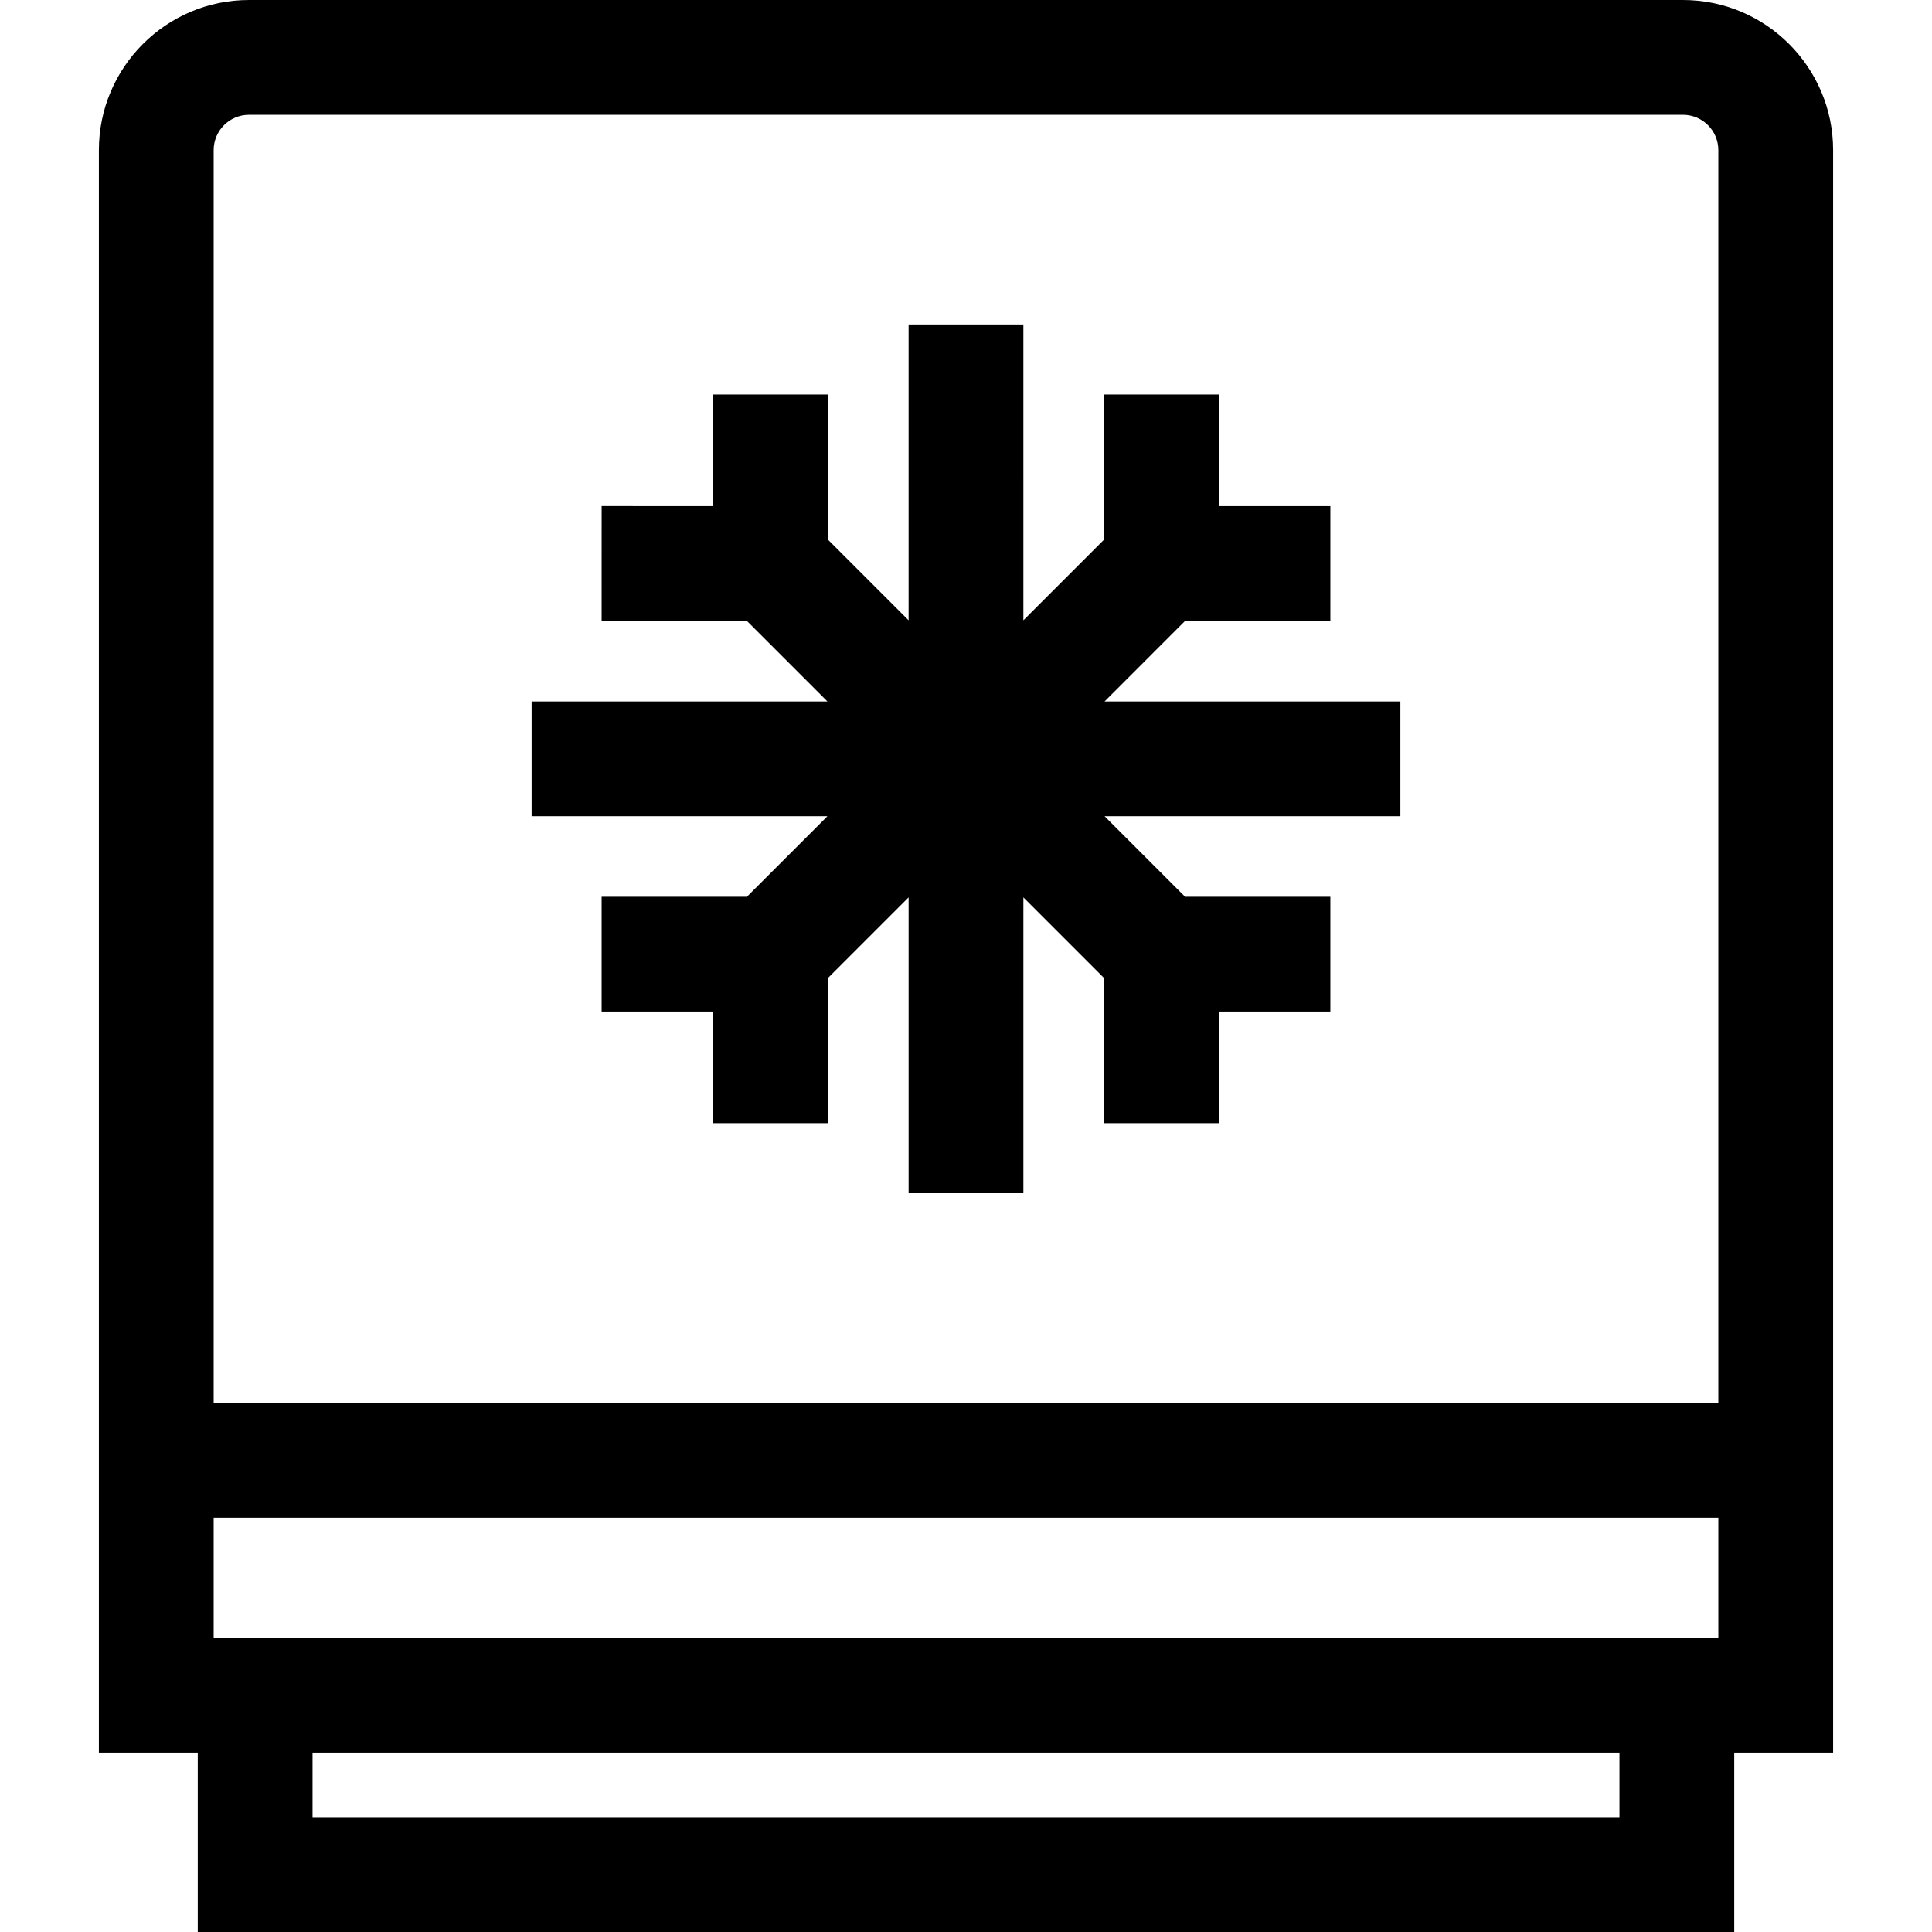
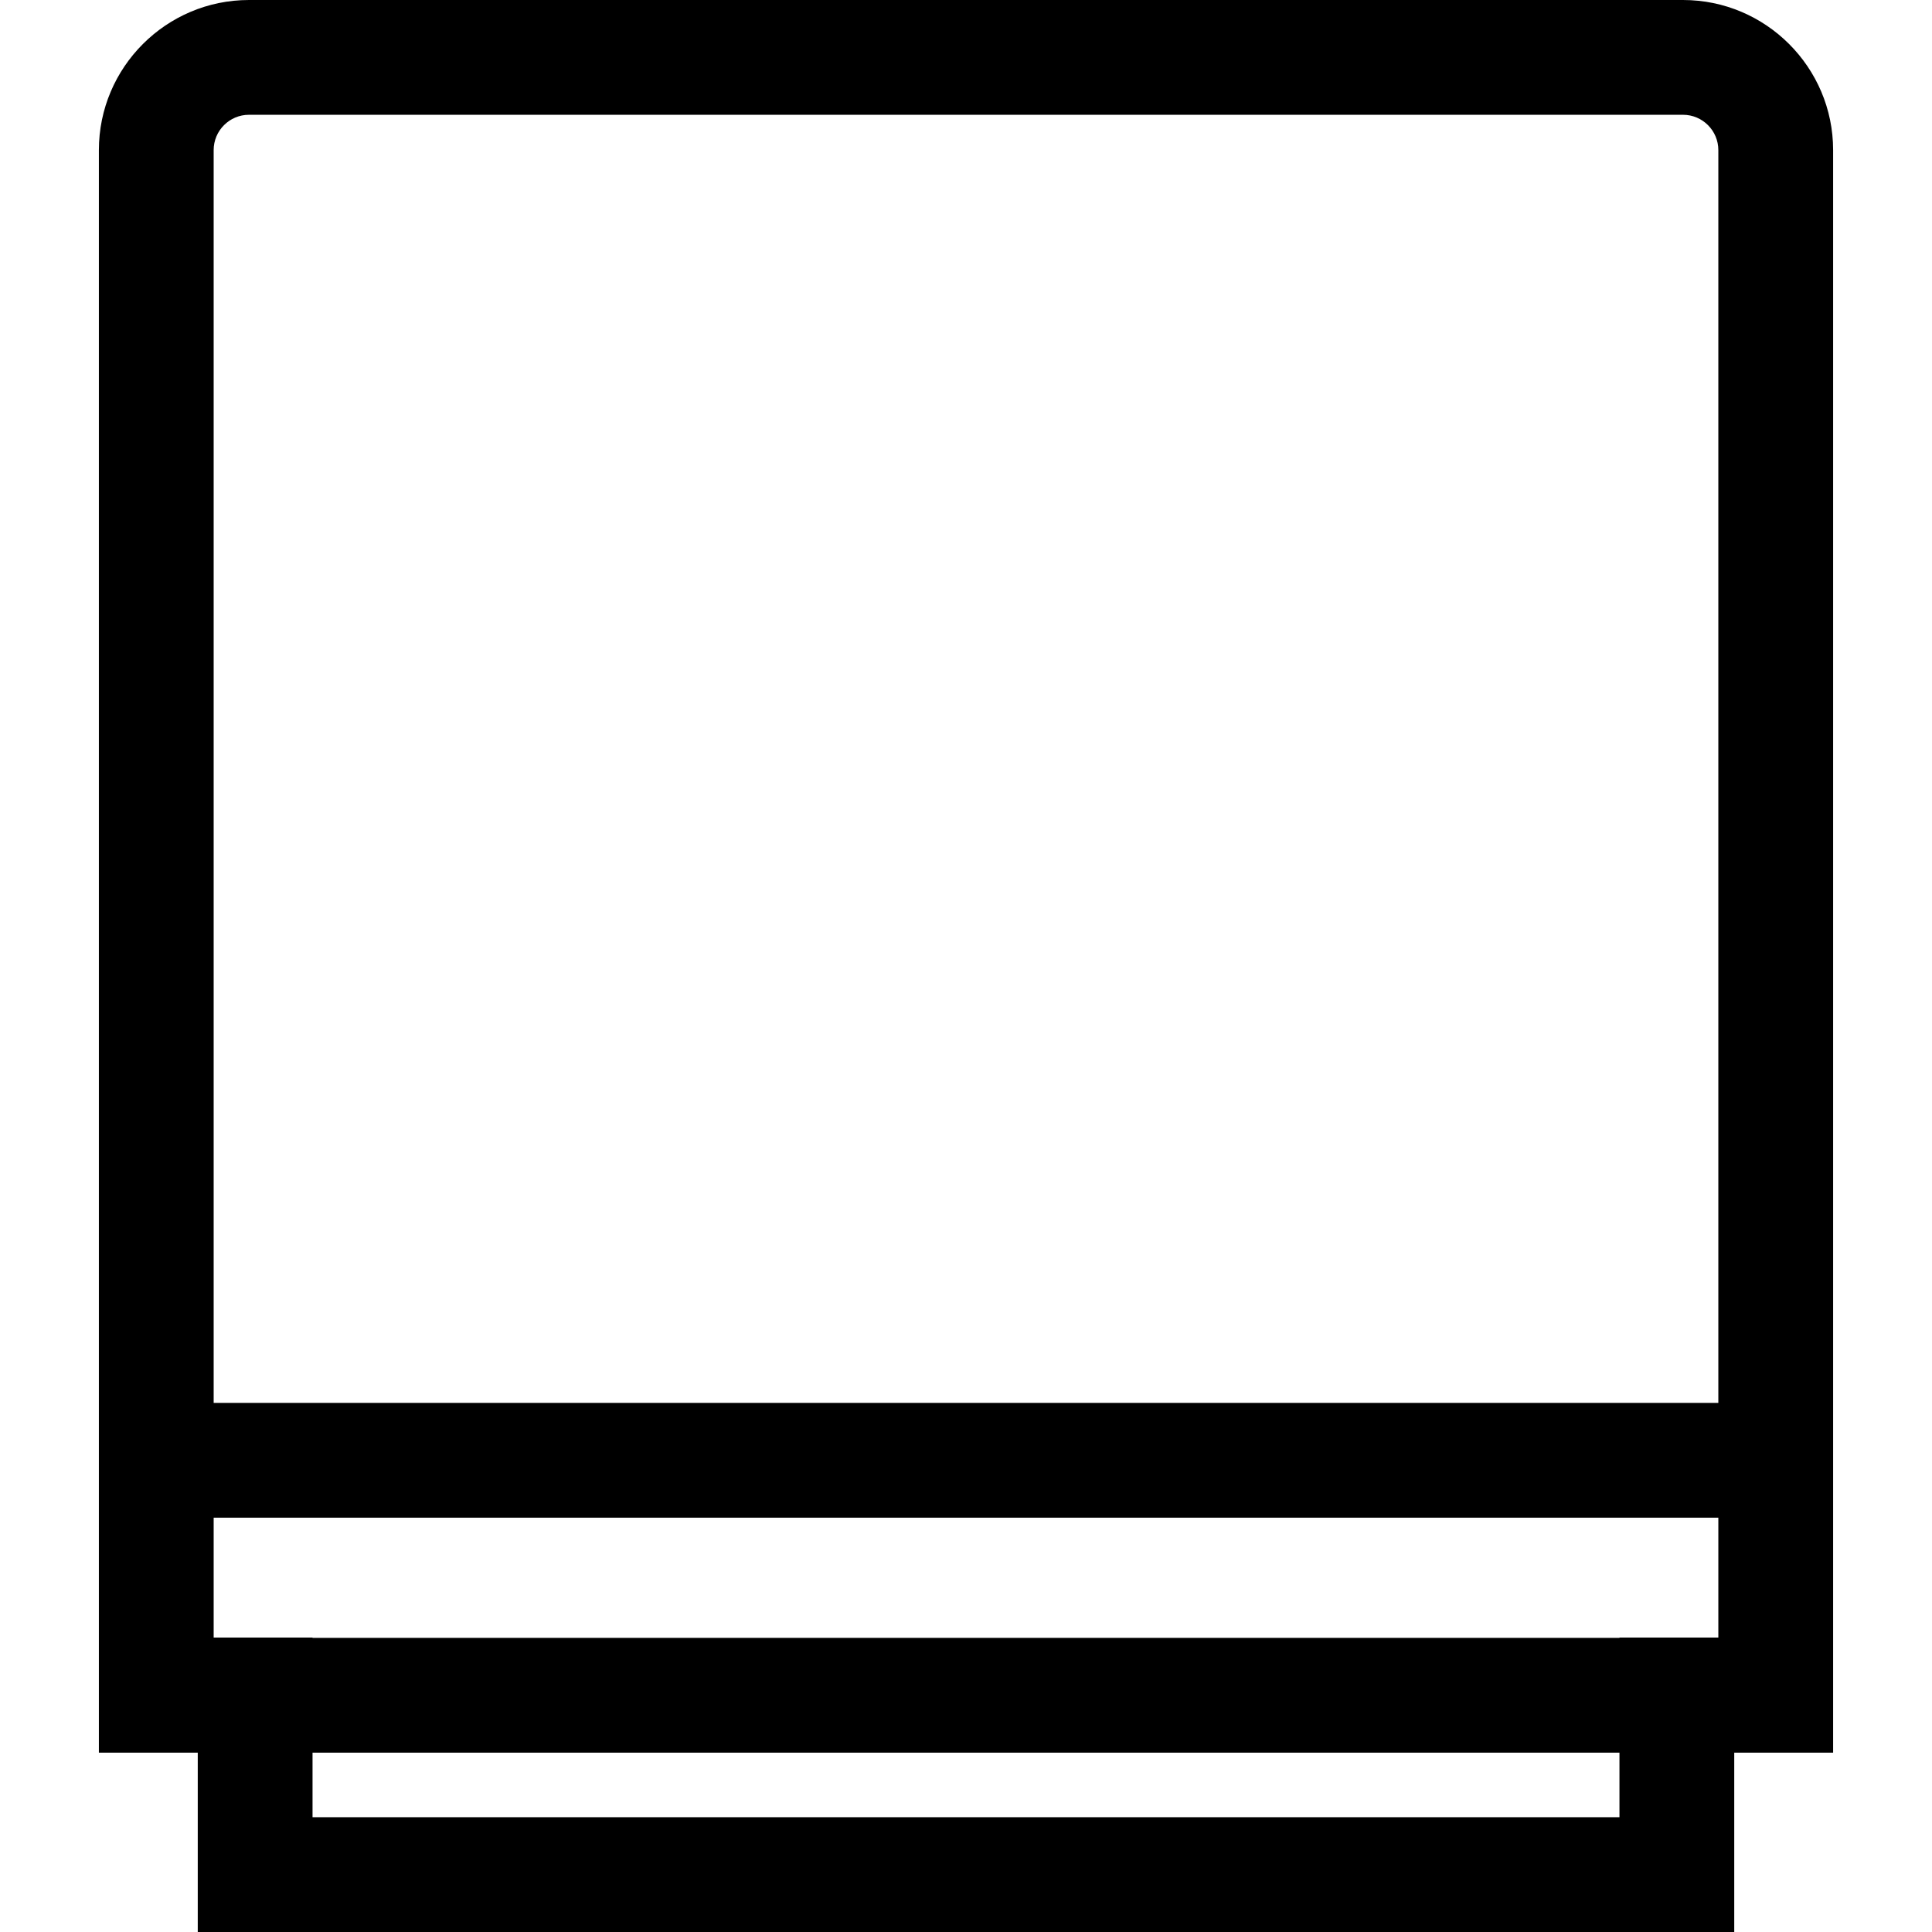
<svg xmlns="http://www.w3.org/2000/svg" fill="#000000" height="800px" width="800px" version="1.1" id="Layer_1" viewBox="0 0 511.999 511.999" xml:space="preserve">
  <g>
    <g>
      <path d="M446.014,0H65.984C44.049,0,26.205,17.845,26.205,39.779v332.002v92.613v0.072h26.203v47.533H459.59v-47.533h26.204    v-0.072v-92.613V39.779C485.794,17.845,467.949,0,446.014,0z M56.622,39.779c0-5.163,4.2-9.361,9.361-9.361h380.031    c5.163,0,9.361,4.2,9.361,9.361v332.002H56.622V39.779z M429.172,481.583H82.826v-17.116h346.347V481.583z M455.377,433.977    h-26.204v0.072H82.826v-0.072H56.622v-31.779h398.755V433.977z" />
    </g>
  </g>
  <g>
    <g>
-       <polygon points="371.114,185.891 292.713,185.891 314.061,164.542 352.558,164.543 352.558,134.126 322.972,134.125     322.972,104.538 292.554,104.538 292.554,143.034 271.208,164.381 271.207,85.985 240.789,85.985 240.79,164.384 219.444,143.037     219.442,104.538 189.024,104.539 189.025,134.126 159.442,134.122 159.437,164.539 197.935,164.544 219.281,185.891     140.884,185.891 140.884,216.308 219.278,216.308 197.934,237.653 159.439,237.654 159.439,268.071 189.025,268.07     189.026,297.658 219.444,297.656 219.442,259.16 240.791,237.811 240.791,316.213 271.209,316.213 271.209,237.815     292.555,259.161 292.555,297.657 322.973,297.657 322.973,268.071 352.555,268.07 352.555,237.653 314.062,237.654     292.717,216.308 371.114,216.308   " />
-     </g>
+       </g>
  </g>
</svg>